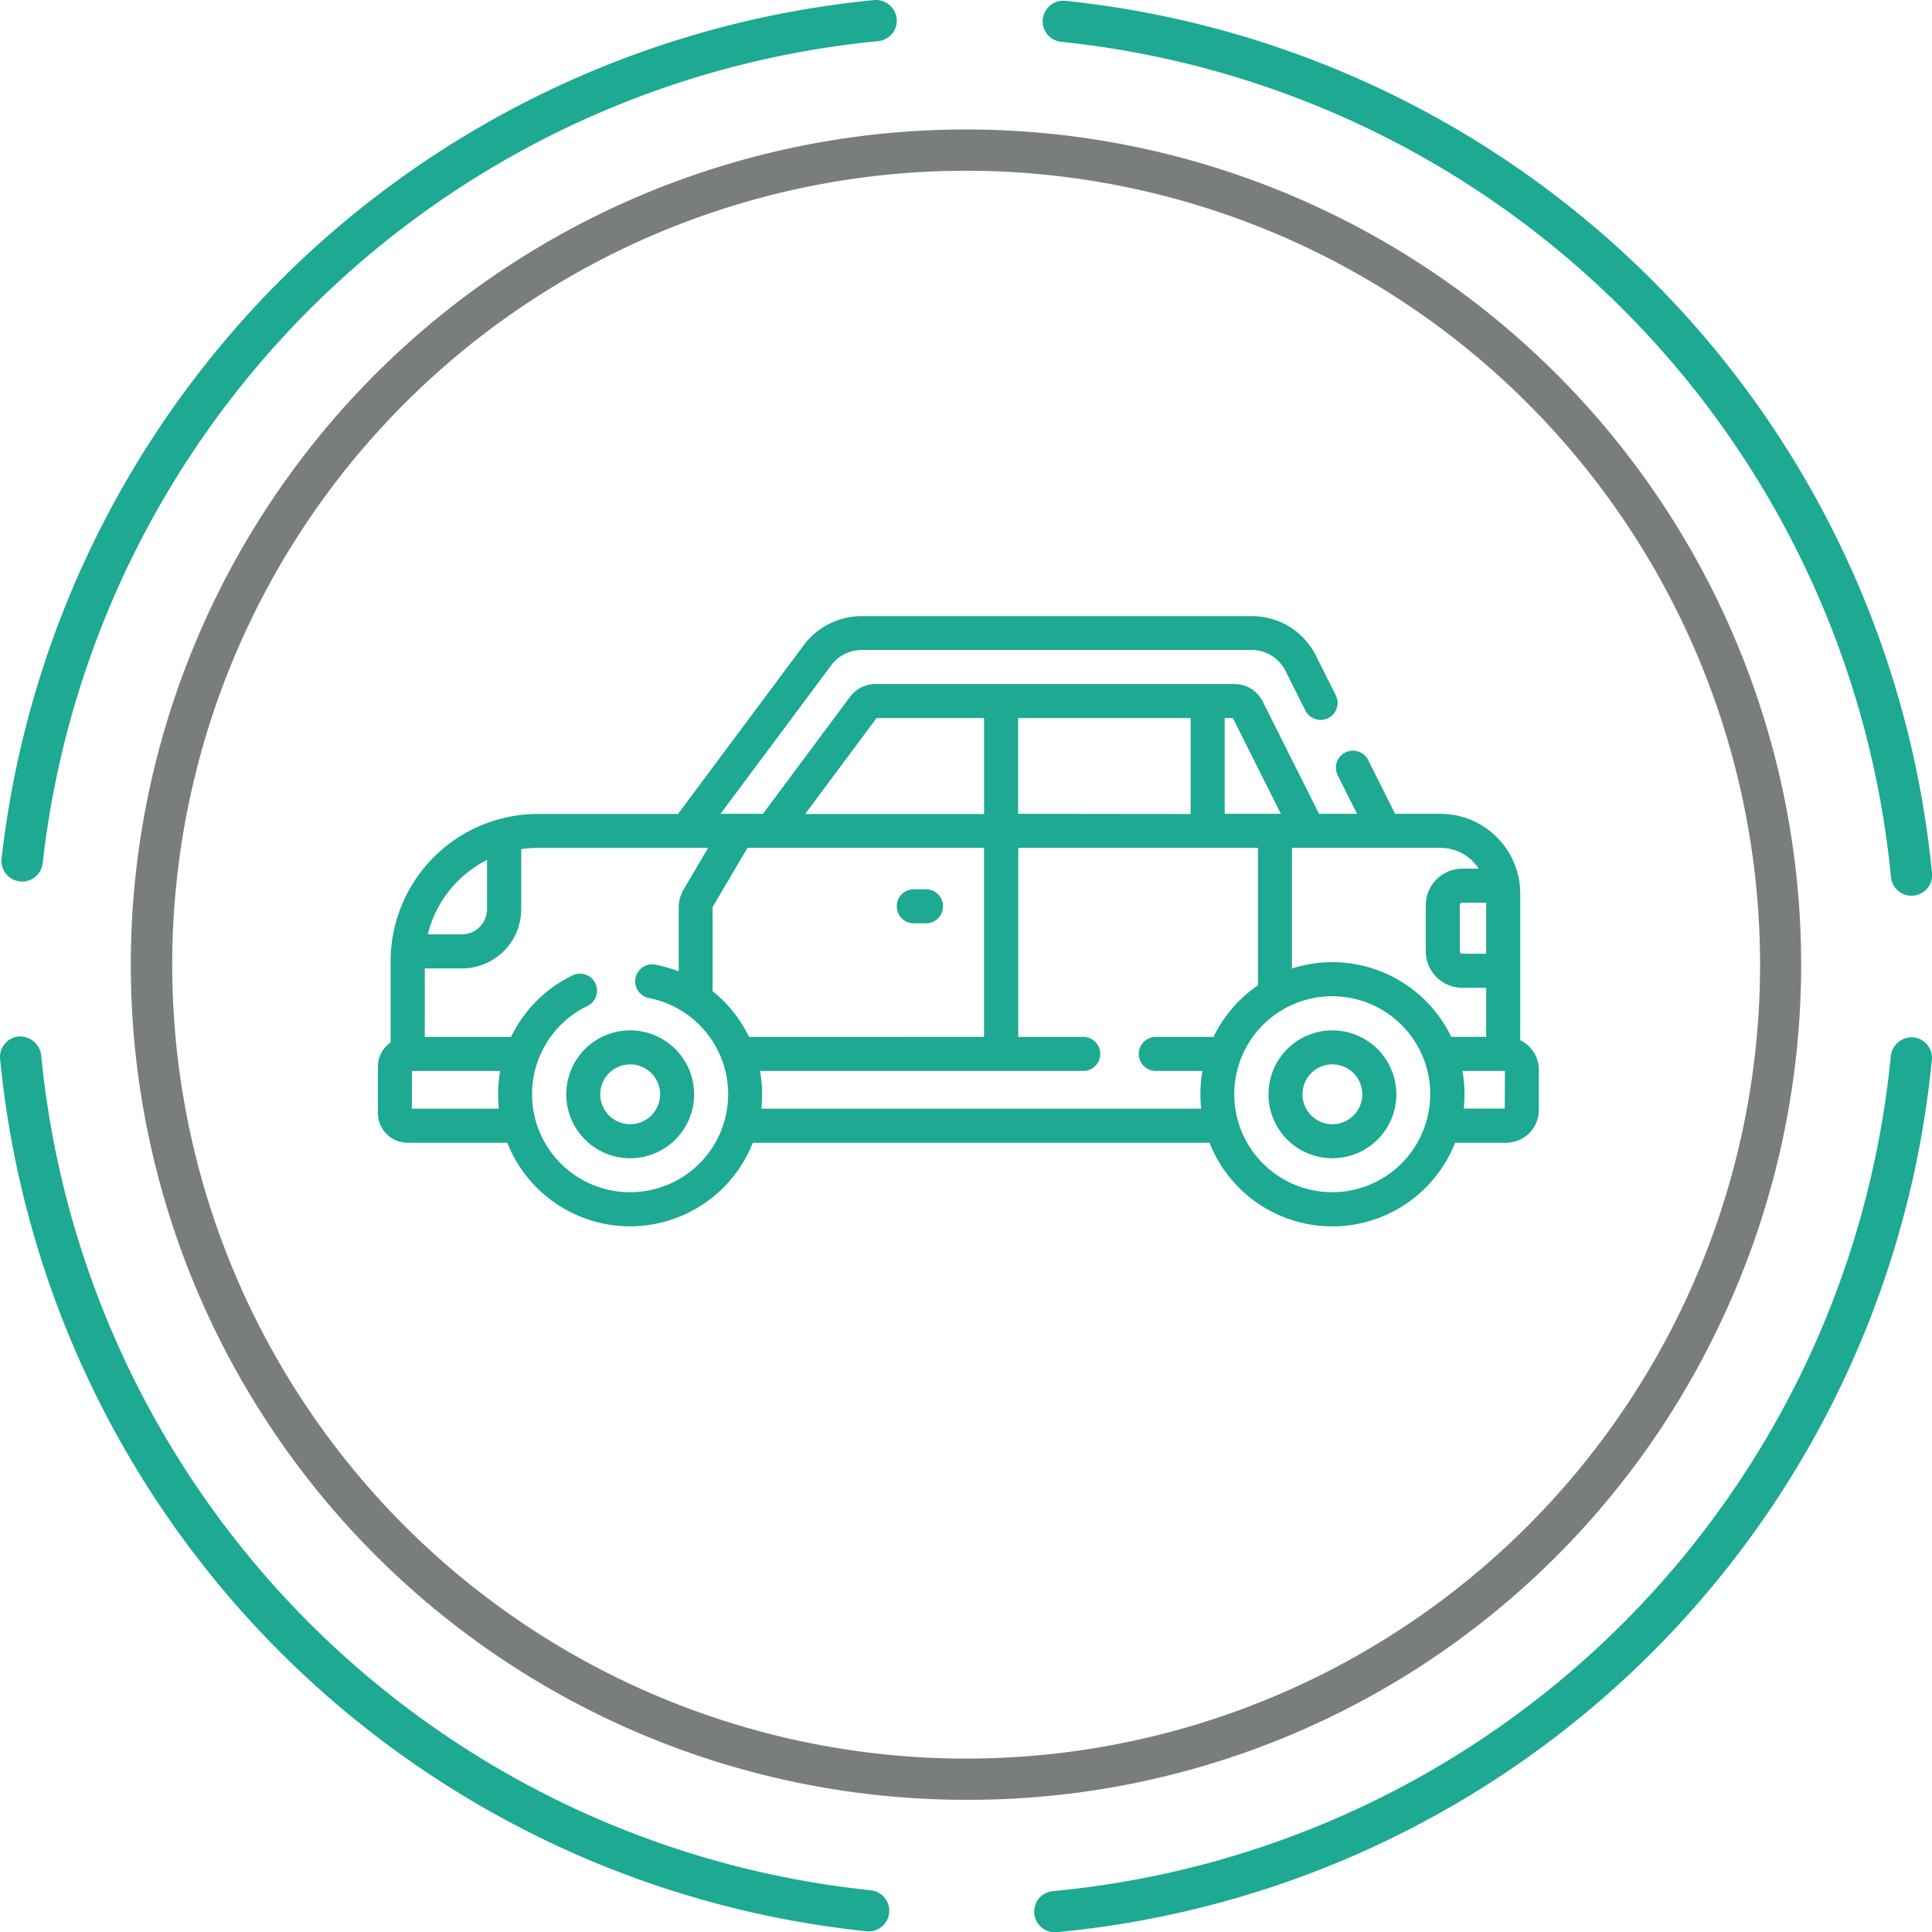
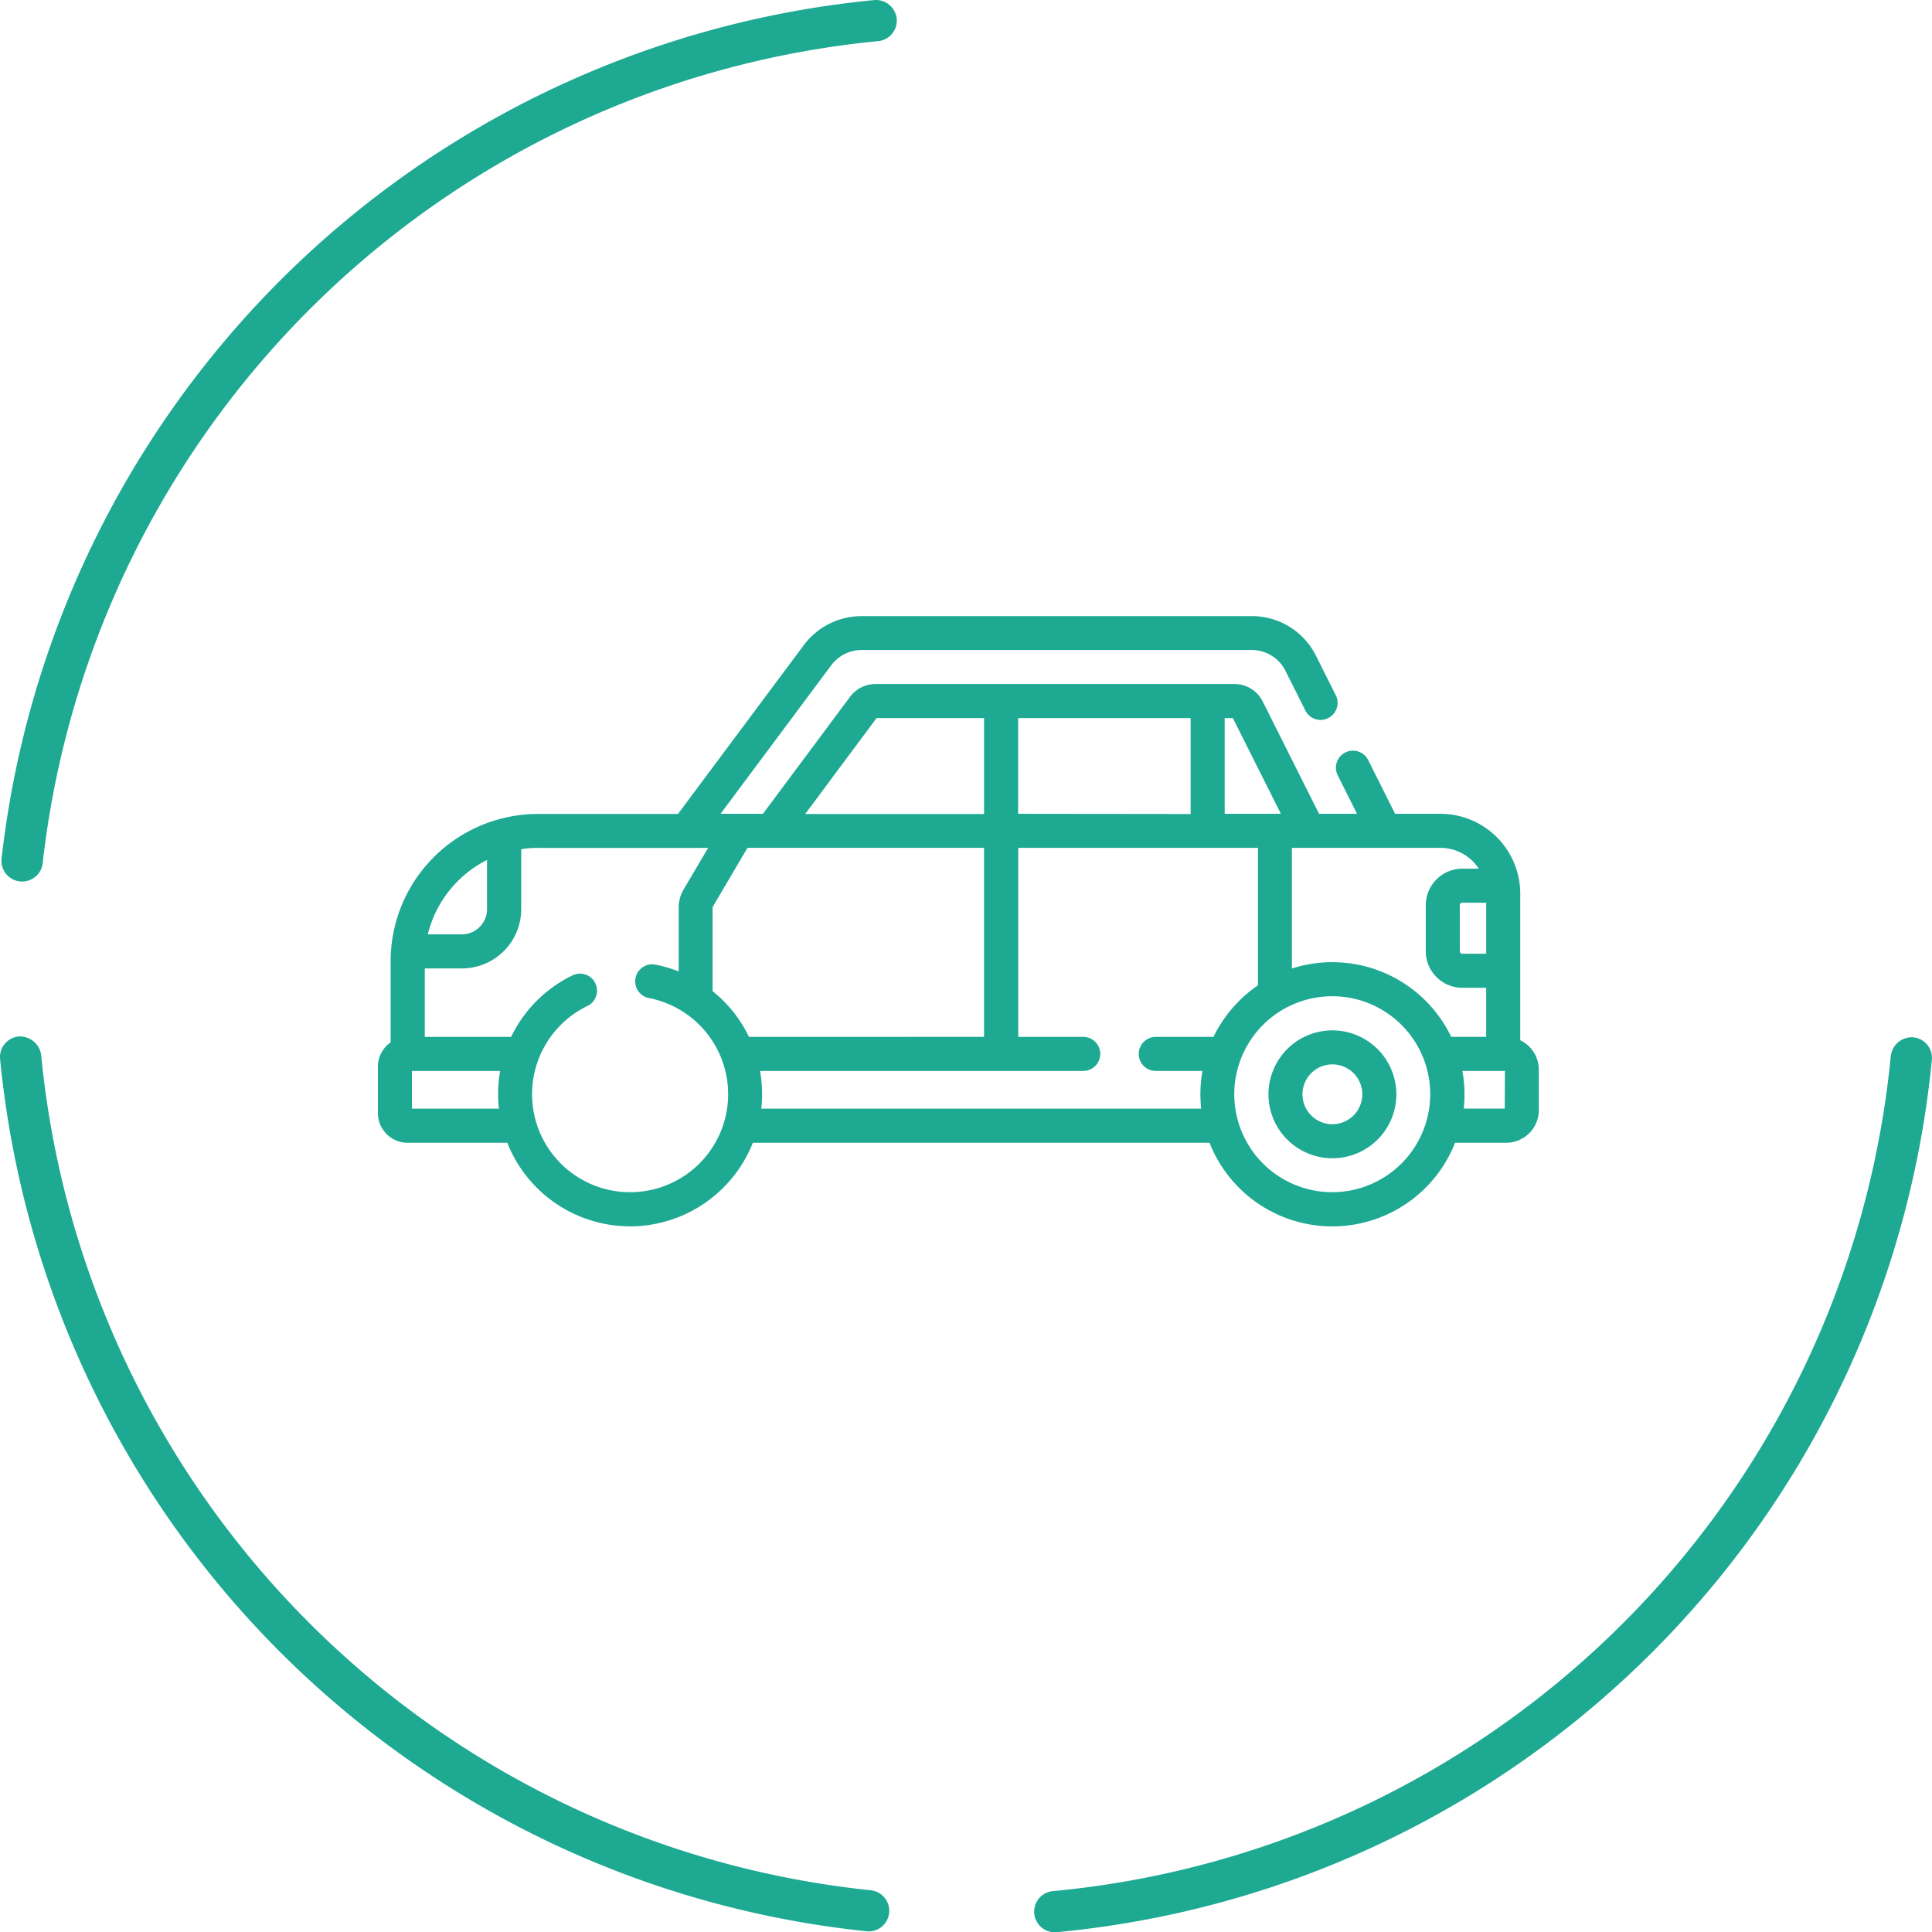
<svg xmlns="http://www.w3.org/2000/svg" id="_63" data-name="63" width="82.009" height="82.02" viewBox="0 0 82.009 82.02">
  <g id="Group_122" data-name="Group 122">
-     <path id="Path_654" data-name="Path 654" d="M336.03,436.608a33.7,33.7,0,1,0,14.789,3.442,33.747,33.747,0,0,0-14.789-3.442m-.111,69.15A35.451,35.451,0,1,1,367.8,485.925a35.262,35.262,0,0,1-31.885,19.833" transform="translate(-294.971 -429.36)" fill="#7a7d7e" />
-     <path id="Path_655" data-name="Path 655" d="M365.4,468.894a.875.875,0,0,1-.87-.792,39.476,39.476,0,0,0-35.218-35.454.874.874,0,1,1,.177-1.739,41.23,41.23,0,0,1,36.783,37.029.874.874,0,0,1-.788.953c-.028,0-.055,0-.084,0" transform="translate(-284.263 -430.873)" fill="#1da992" />
    <path id="Path_656" data-name="Path 656" d="M329.133,500.721a.875.875,0,0,1-.079-1.746,39.422,39.422,0,0,0,35.57-35.454.9.9,0,0,1,.955-.788.876.876,0,0,1,.787.955,41.18,41.18,0,0,1-37.152,37.03l-.082,0" transform="translate(-284.364 -418.701)" fill="#1da992" />
    <path id="Path_657" data-name="Path 657" d="M333.385,500.695a.688.688,0,0,1-.091-.006,41.233,41.233,0,0,1-36.783-37.029.878.878,0,0,1,.789-.954.912.912,0,0,1,.954.789,39.473,39.473,0,0,0,35.218,35.454.875.875,0,0,1-.087,1.745" transform="translate(-296.507 -418.711)" fill="#1da992" />
    <path id="Path_658" data-name="Path 658" d="M297.43,468.3a.756.756,0,0,1-.1-.006.873.873,0,0,1-.774-.965A41.283,41.283,0,0,1,333.6,430.884a.886.886,0,0,1,.952.789.876.876,0,0,1-.789.954A39.524,39.524,0,0,0,298.3,467.52a.876.876,0,0,1-.868.78" transform="translate(-296.489 -430.881)" fill="#1da992" />
  </g>
  <g id="Group_123" data-name="Group 123" transform="translate(16.044 26.151)">
-     <path id="Path_659" data-name="Path 659" d="M316.608,462.519a2.714,2.714,0,1,0,2.714,2.715,2.718,2.718,0,0,0-2.714-2.715Zm0,3.984a1.27,1.27,0,1,1,1.27-1.269,1.271,1.271,0,0,1-1.27,1.269Zm0,0" transform="translate(-305.902 -444.933)" fill="#1da992" />
    <path id="Path_660" data-name="Path 660" d="M338.169,462.519a2.714,2.714,0,1,0,2.715,2.715,2.717,2.717,0,0,0-2.715-2.715Zm0,3.984a1.27,1.27,0,1,1,1.27-1.269,1.271,1.271,0,0,1-1.27,1.269Zm0,0" transform="translate(-297.656 -444.933)" fill="#1da992" />
    <path id="Path_661" data-name="Path 661" d="M356.6,467.8v-6.222a3.39,3.39,0,0,0-3.386-3.386h-1.926l-1.143-2.282a.723.723,0,0,0-1.293.648l.82,1.634H348.06l-2.393-4.771a1.336,1.336,0,0,0-1.2-.738H329.228a1.346,1.346,0,0,0-1.074.539l-3.7,4.97h-1.8l4.7-6.307a1.617,1.617,0,0,1,1.29-.647H345.2a1.6,1.6,0,0,1,1.436.888l.843,1.681a.722.722,0,0,0,1.291-.648l-.843-1.681A3.035,3.035,0,0,0,345.2,449.8H328.638a3.07,3.07,0,0,0-2.448,1.229l-5.342,7.169H314.9a6.257,6.257,0,0,0-6.25,6.25v3.446a1.262,1.262,0,0,0-.54,1.035v1.964a1.263,1.263,0,0,0,1.262,1.262h4.23a5.606,5.606,0,0,0,5.206,3.547c.1,0,.2,0,.3-.007a5.614,5.614,0,0,0,4.917-3.54h19.386a5.6,5.6,0,0,0,10.422,0H356a1.39,1.39,0,0,0,1.389-1.388v-1.713a1.389,1.389,0,0,0-.788-1.25Zm-1.445-3.668h-1.015a.107.107,0,0,1-.106-.107v-1.952a.108.108,0,0,1,.106-.108h1.015Zm-.315-3.611h-.7a1.554,1.554,0,0,0-1.551,1.551v1.953a1.553,1.553,0,0,0,1.551,1.551h1.015v2.083h-1.485a5.6,5.6,0,0,0-6.762-2.9v-5.123h6.305a1.942,1.942,0,0,1,1.626.885Zm-8.4-2.329h-2.386v-4.064h.347Zm-11.154,0v-4.064h7.323V458.2Zm-6.01-4.064h4.565V458.2h-7.594Zm-5.414,13.533a5.6,5.6,0,0,0-1.546-1.942v-3.549a.062.062,0,0,1,.01-.035l1.472-2.5h10.042v8.024Zm-11.12-7.511v2.09a1.07,1.07,0,0,1-1.069,1.069h-1.445a4.83,4.83,0,0,1,2.513-3.159Zm-3.189,10.556v-1.6H313.3a5.649,5.649,0,0,0-.08,1.283c.006.106.015.213.026.319h-3.691Zm9.478,3.542a4.16,4.16,0,0,1-2.027-7.9.722.722,0,0,0-.63-1.3,5.6,5.6,0,0,0-2.61,2.613H310.1v-2.907h1.58a2.516,2.516,0,0,0,2.513-2.513v-2.549a4.652,4.652,0,0,1,.712-.054h7.223l-1.041,1.765a1.512,1.512,0,0,0-.209.767v2.712a5.678,5.678,0,0,0-.987-.288.722.722,0,0,0-.275,1.418,4.159,4.159,0,0,1-.579,8.235Zm5.353-3.542a5.587,5.587,0,0,0-.054-1.6H338.05a.722.722,0,1,0,0-1.445h-2.759v-8.024h10.176v5.833a5.646,5.646,0,0,0-1.888,2.191h-2.45a.722.722,0,1,0,0,1.445h1.982a5.706,5.706,0,0,0-.088.99,5.982,5.982,0,0,0,.033.612H324.389Zm24.237,3.547a4.159,4.159,0,1,1,4.158-4.158,4.163,4.163,0,0,1-4.158,4.158Zm7.32-3.547H354.2a5.6,5.6,0,0,0-.055-1.6h1.805Zm0,0" transform="translate(-308.113 -449.798)" fill="#1da992" />
-     <path id="Path_662" data-name="Path 662" d="M325.283,458.187h-.518a.722.722,0,0,0,0,1.445h.518a.722.722,0,1,0,0-1.445Zm0,0" transform="translate(-302.021 -446.59)" fill="#1da992" />
  </g>
</svg>